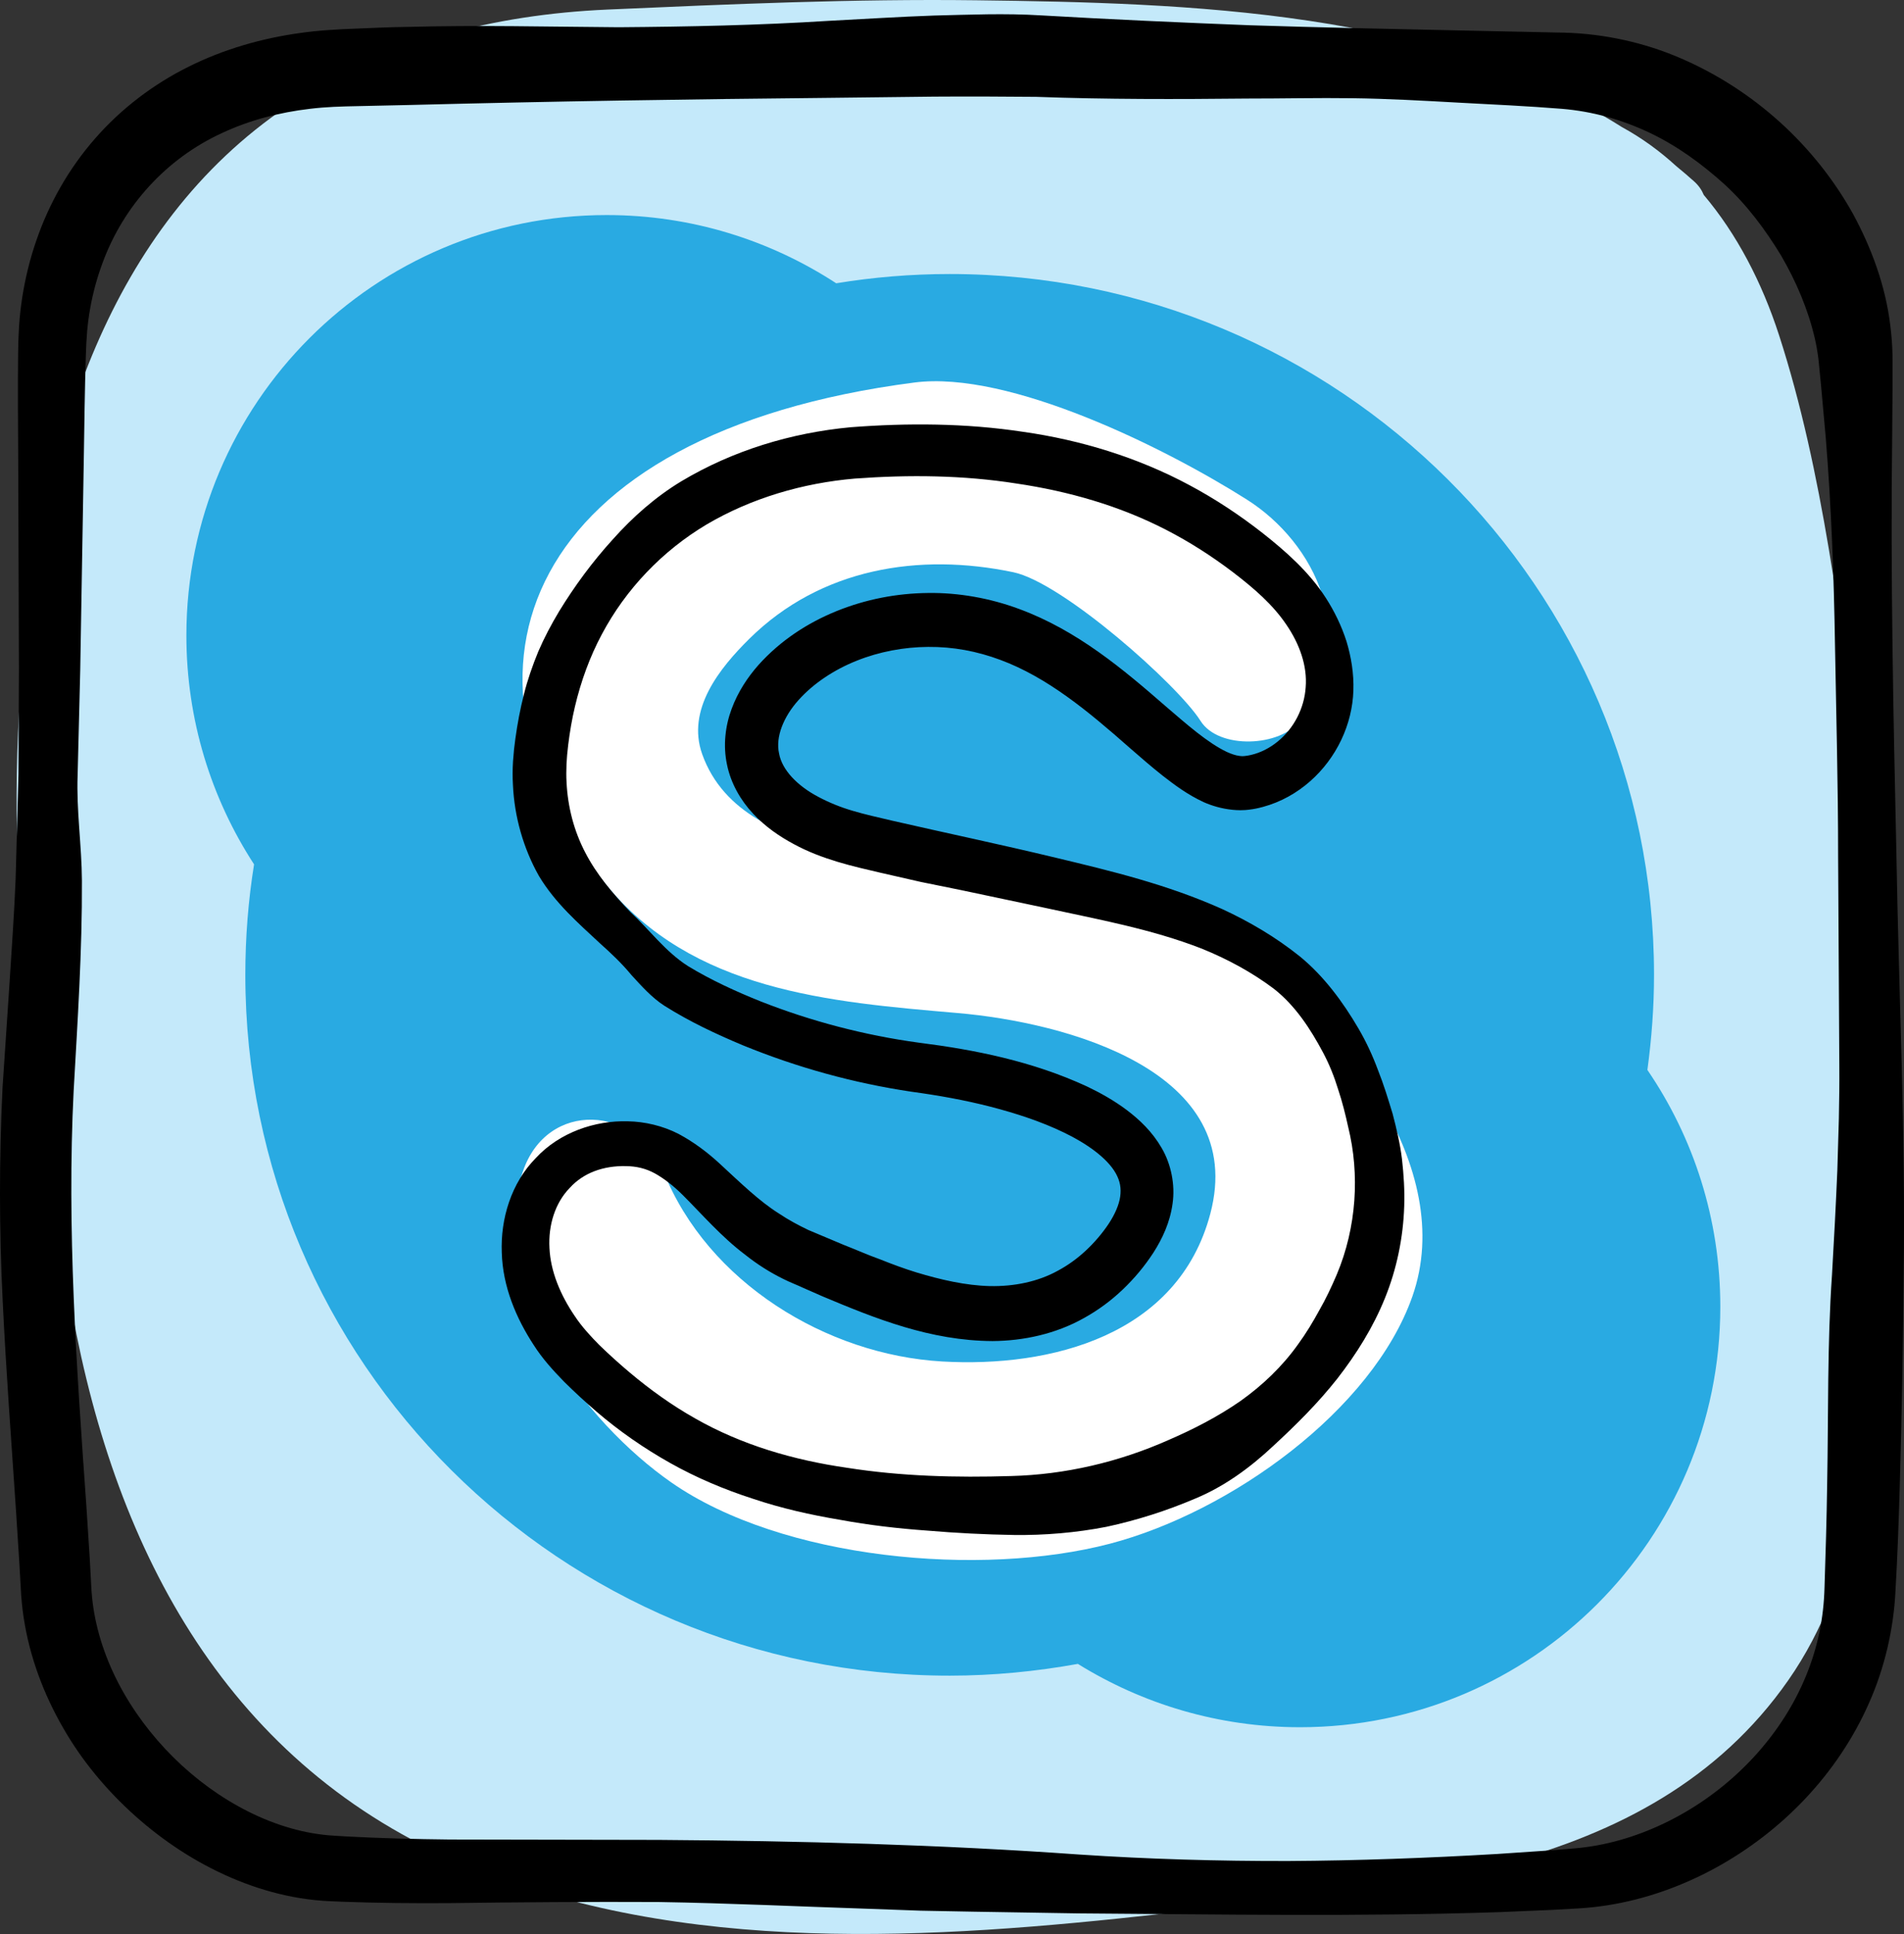
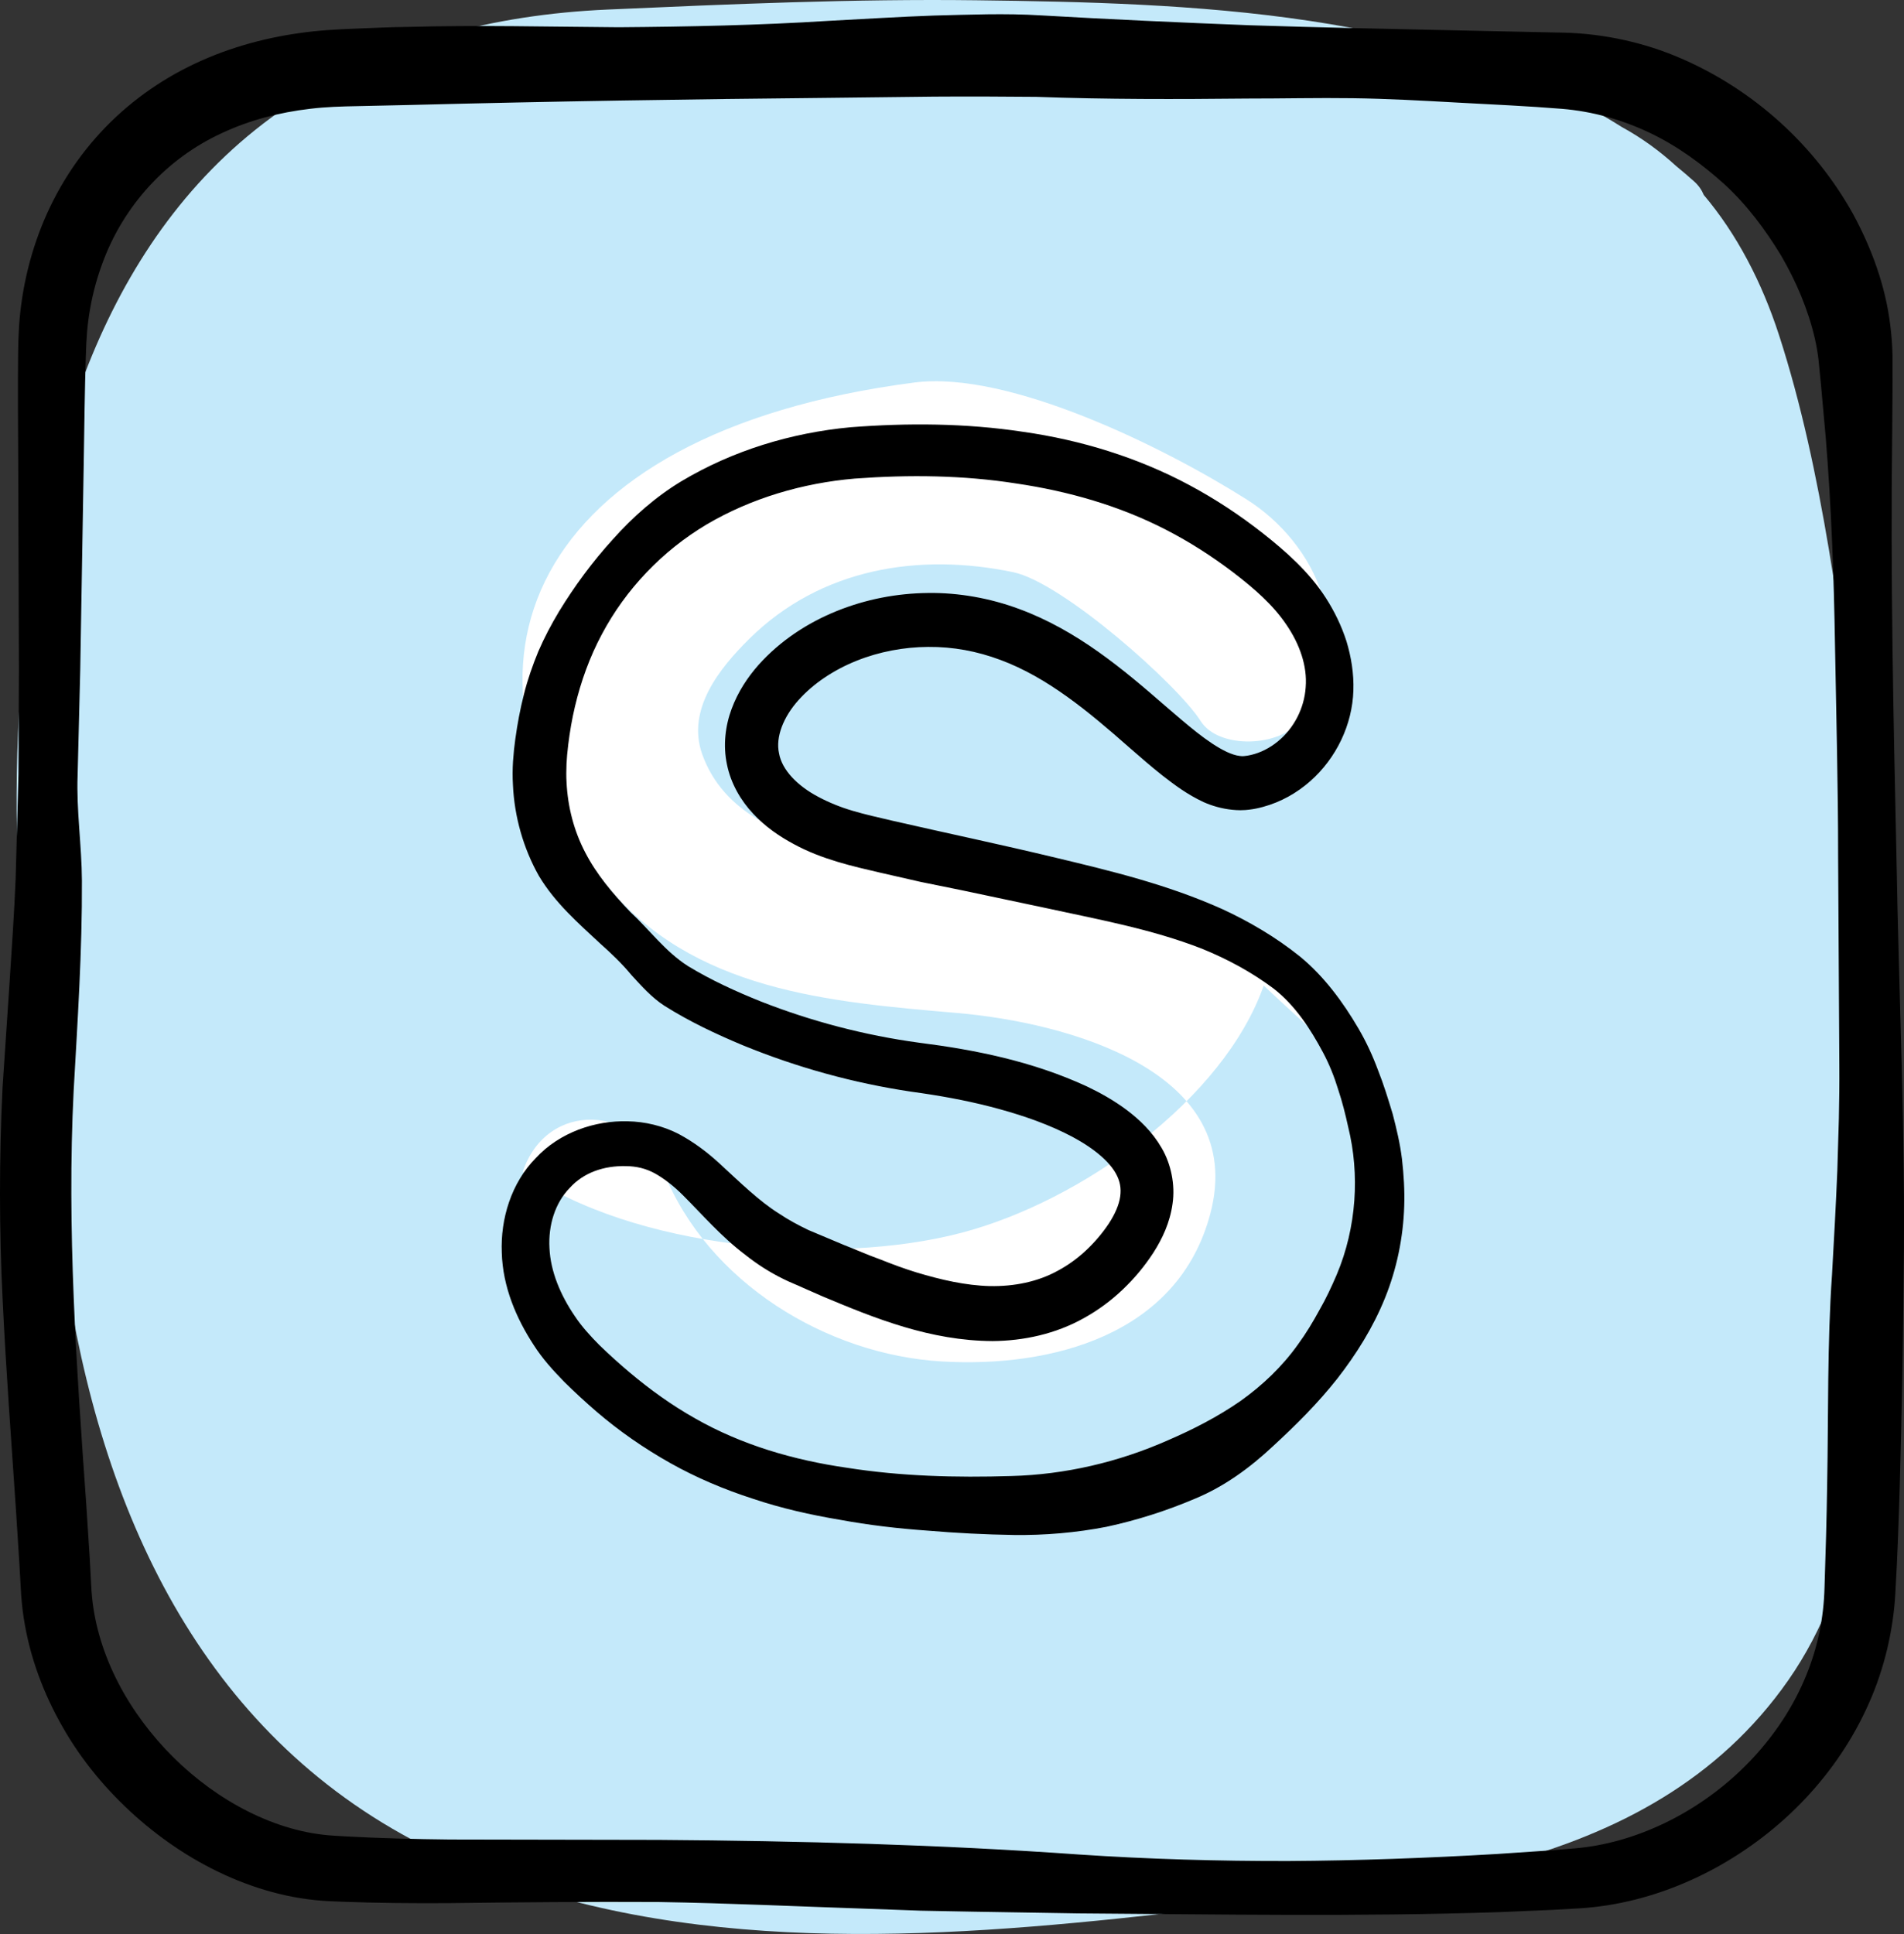
<svg xmlns="http://www.w3.org/2000/svg" enable-background="new 0 0 154.894 157.309" height="157.309px" id="icons" version="1.1" viewBox="0 0 154.894 157.309" width="154.894px" xml:space="preserve">
  <rect x="0" y="0" width="154.894" height="157.309" fill="#333333" stroke="none" />
  <g>
    <path d="M151.323,62.371c-1.588-11.51-2.996-23.994-6.59-35.096c-1.4-4.324-3.438-8.234-6.129-11.42   c-0.16-0.393-0.412-0.764-0.779-1.094c-0.481-0.43-0.971-0.85-1.467-1.254c-1.336-1.223-2.801-2.289-4.402-3.164   C116.874,0.818,96.667,0.238,79.454,0.022C69.423-0.103,59.407,0.336,49.388,0.779c-9.191,0.408-18.297,2.668-25.994,7.852   C8.777,18.477,3.583,36.158,1.939,52.816c-1.771,17.932,0.723,36.26,3.932,53.891c3.586,19.693,12.781,36.947,31.963,44.98   c17.705,7.416,38.035,6.057,56.674,3.986c18.027-2.002,39.586-2.697,50.973-19.004c5.711-8.18,6.719-18.717,7.633-28.334   C154.568,93.01,153.421,77.576,151.323,62.371z" fill="#C4E9FA" />
    <g>
-       <path d="M134.019,87.028c0.344-2.535,0.539-5.111,0.539-7.736c0-31.478-25.658-57.002-57.301-57.002    c-3.146,0-6.229,0.26-9.229,0.752c-5.381-3.506-11.781-5.549-18.674-5.549c-18.893,0-34.191,15.307-34.191,34.197    c0,6.871,2.022,13.256,5.506,18.617c-0.471,2.93-0.711,5.928-0.711,8.984c0,31.484,25.647,57.006,57.299,57.006    c3.572,0,7.051-0.348,10.43-0.957c5.254,3.258,11.441,5.152,18.074,5.152c18.887,0,34.19-15.311,34.19-34.201    C139.95,99.153,137.767,92.519,134.019,87.028z" fill="#29AAE2" />
-       <path d="M100.89,76.936c-9.385-7.174-21.617-6.037-32.563-7.992c-4.633-0.828-9.49-2.805-11.199-7.592    c-1.299-3.639,1.412-7.002,3.834-9.395c5.811-5.74,13.805-7.02,21.475-5.412c4.025,0.842,13.402,9.189,15.228,12.092    c1.492,2.367,6.531,2.094,8.07,0c5.082-6.91,1.193-14.52-4.289-17.994c-6.611-4.19-19.34-10.527-27.055-9.529    c-31.734,4.102-39.051,23.555-25.186,40.719C56.3,80.615,67.433,81.494,77.909,82.4c8.77,0.76,23.637,4.68,20.551,16.328    c-2.627,9.918-12.988,12.524-21.816,12.014c-9.412-0.543-19.076-6.447-22.664-15.438c-2.154-5.393-9.467-5.879-11.449,0    c-3.256,9.662,5.105,20.426,12.094,25.285c9.037,6.279,25.201,7.719,35.672,4.975c9.785-2.566,21.338-10.836,24.602-20.111    C118.585,94.963,109.097,83.211,100.89,76.936z" fill="#FFFFFF" />
+       <path d="M100.89,76.936c-9.385-7.174-21.617-6.037-32.563-7.992c-4.633-0.828-9.49-2.805-11.199-7.592    c-1.299-3.639,1.412-7.002,3.834-9.395c5.811-5.74,13.805-7.02,21.475-5.412c4.025,0.842,13.402,9.189,15.228,12.092    c1.492,2.367,6.531,2.094,8.07,0c5.082-6.91,1.193-14.52-4.289-17.994c-6.611-4.19-19.34-10.527-27.055-9.529    c-31.734,4.102-39.051,23.555-25.186,40.719C56.3,80.615,67.433,81.494,77.909,82.4c8.77,0.76,23.637,4.68,20.551,16.328    c-2.627,9.918-12.988,12.524-21.816,12.014c-9.412-0.543-19.076-6.447-22.664-15.438c-2.154-5.393-9.467-5.879-11.449,0    c9.037,6.279,25.201,7.719,35.672,4.975c9.785-2.566,21.338-10.836,24.602-20.111    C118.585,94.963,109.097,83.211,100.89,76.936z" fill="#FFFFFF" />
    </g>
    <g>
      <path d="M113.292,90.591c-0.374-1.231-0.729-2.394-1.188-3.545c-0.429-1.161-0.955-2.3-1.589-3.386    c-1.263-2.163-2.809-4.257-4.764-5.861c-1.97-1.58-4.127-2.843-6.335-3.862c-4.452-1.994-9.038-3.096-13.524-4.169    c-4.489-1.081-8.95-2.014-13.343-3.022c-1.095-0.259-2.217-0.506-3.177-0.795c-0.993-0.289-1.933-0.674-2.787-1.127    c-1.718-0.902-2.972-2.198-3.208-3.544c-0.297-1.334,0.36-2.975,1.587-4.339c1.224-1.367,2.906-2.473,4.736-3.201    c1.825-0.734,3.851-1.109,5.802-1.121c2.041-0.018,3.979,0.349,5.876,1.055c3.809,1.411,7.129,4.157,10.521,7.153    c0.861,0.749,1.737,1.516,2.695,2.273c0.966,0.75,1.988,1.521,3.327,2.146c0.676,0.298,1.45,0.528,2.322,0.62    c0.215,0.026,0.441,0.031,0.664,0.036c0.257-0.002,0.597-0.022,0.68-0.041c0.461-0.054,0.778-0.127,1.161-0.229    c1.463-0.396,2.761-1.139,3.833-2.083c2.144-1.886,3.432-4.615,3.519-7.378c0.047-1.376-0.176-2.731-0.558-3.999    c-0.406-1.264-0.98-2.444-1.672-3.521c-1.379-2.157-3.312-3.835-5.128-5.271c-1.865-1.464-3.858-2.785-5.964-3.911    c-4.212-2.261-8.855-3.679-13.538-4.344c-4.678-0.712-9.435-0.729-14.046-0.373l-0.02,0.002c-4.804,0.452-9.558,1.884-13.758,4.4    c-2.095,1.267-3.951,2.91-5.572,4.729c-1.641,1.804-3.09,3.767-4.366,5.854c-0.629,1.049-1.204,2.136-1.69,3.264    c-0.465,1.135-0.872,2.295-1.167,3.482c-0.303,1.194-0.525,2.367-0.696,3.61l-0.107,0.862l-0.083,0.976    c-0.039,0.638-0.045,1.28-0.005,1.924c0.115,2.573,0.85,5.155,2.106,7.381c1.321,2.22,3.237,3.874,4.982,5.502    c0.898,0.803,1.762,1.615,2.549,2.569c0.825,0.901,1.661,1.841,2.679,2.498c2.046,1.292,4.22,2.313,6.413,3.229    c4.41,1.8,8.967,3.059,13.655,3.76c2.267,0.311,4.336,0.679,6.454,1.222c2.087,0.539,4.136,1.21,5.981,2.101    c1.821,0.874,3.511,2.057,4.223,3.322c0.351,0.63,0.451,1.211,0.359,1.884c-0.094,0.672-0.427,1.441-0.928,2.202    c-0.497,0.754-1.161,1.537-1.849,2.177c-0.693,0.65-1.456,1.205-2.281,1.649c-1.642,0.909-3.57,1.296-5.543,1.259    c-1.979-0.05-3.984-0.512-5.964-1.109c-0.991-0.304-1.974-0.669-2.953-1.06c-0.993-0.353-1.963-0.791-2.964-1.179l-2.879-1.211    c-0.813-0.389-1.607-0.812-2.387-1.335c-1.6-1-3.096-2.461-4.913-4.139c-0.912-0.831-1.996-1.666-3.266-2.345    c-1.281-0.661-2.763-1.004-4.126-1.025c-2.666-0.081-5.559,0.9-7.486,2.986c-2.001,2.023-2.882,4.951-2.771,7.692    c0.077,2.783,1.18,5.351,2.597,7.518c0.71,1.114,1.551,2.037,2.475,2.987c0.854,0.845,1.723,1.645,2.637,2.433    c1.825,1.566,3.844,2.971,5.986,4.174c2.142,1.207,4.426,2.166,6.748,2.914c2.317,0.779,4.689,1.309,7.057,1.706    c2.362,0.437,4.735,0.712,7.099,0.88c2.361,0.2,4.728,0.322,7.069,0.358c2.486,0.032,5.047-0.183,7.527-0.666    c2.477-0.533,4.901-1.306,7.24-2.304c2.353-0.979,4.448-2.509,6.302-4.25c1.869-1.72,3.661-3.503,5.23-5.492    c1.554-1.997,2.919-4.173,3.88-6.552c0.964-2.375,1.488-4.938,1.568-7.492c0.044-1.277-0.04-2.552-0.181-3.809    C113.902,93.034,113.61,91.806,113.292,90.591z M110.176,97.667c-0.15,2.023-0.61,4.071-1.435,6.022    c-0.417,0.971-0.868,1.943-1.408,2.877c-0.516,0.949-1.081,1.89-1.731,2.777c-1.276,1.798-2.905,3.353-4.717,4.635    c-1.828,1.266-3.813,2.284-5.838,3.159c-4.04,1.792-8.401,2.809-12.786,2.923c-4.493,0.139-8.983,0.019-13.344-0.67    c-4.362-0.625-8.594-1.866-12.362-4.014c-1.887-1.065-3.662-2.334-5.341-3.749c-0.838-0.706-1.663-1.45-2.451-2.215    c-0.72-0.726-1.45-1.521-2.015-2.38c-1.158-1.701-1.962-3.618-2.048-5.513c-0.107-1.879,0.472-3.686,1.638-4.882    c1.124-1.253,2.774-1.824,4.571-1.786c0.871,0.008,1.633,0.192,2.374,0.596c0.733,0.412,1.51,1.006,2.268,1.765    c1.518,1.51,3.116,3.376,5.075,4.851c0.957,0.762,2.003,1.43,3.104,1.969c0.558,0.282,1.117,0.486,1.628,0.729l1.588,0.697    c4.256,1.787,8.737,3.599,13.801,3.623c2.5-0.017,5.136-0.573,7.44-1.874c1.153-0.636,2.221-1.429,3.163-2.33    c0.947-0.909,1.753-1.867,2.487-2.994c0.716-1.122,1.344-2.438,1.553-3.979c0.226-1.531-0.125-3.239-0.892-4.536    c-0.76-1.316-1.785-2.284-2.827-3.074c-1.051-0.787-2.149-1.401-3.26-1.93c-4.441-2.052-9.109-2.977-13.673-3.555    c-4.379-0.597-8.724-1.732-12.833-3.347c-2.049-0.821-4.059-1.741-5.93-2.878c-1.862-1.185-3.185-3.014-4.697-4.402    c-1.432-1.502-2.75-3.063-3.667-4.841c-0.925-1.769-1.422-3.714-1.521-5.703c-0.031-0.497-0.021-0.999-0.003-1.501l0.05-0.733    l0.089-0.832c0.124-1.018,0.306-2.089,0.548-3.105c0.485-2.05,1.203-4.031,2.184-5.87c1.953-3.678,4.92-6.791,8.541-8.947    c3.629-2.132,7.803-3.361,12.041-3.723c4.448-0.326,8.834-0.275,13.113,0.396c4.272,0.627,8.42,1.816,12.218,3.774    c1.898,0.978,3.707,2.135,5.423,3.438c1.753,1.34,3.262,2.657,4.352,4.272c1.085,1.583,1.713,3.367,1.574,5.088    c-0.11,1.71-0.959,3.353-2.276,4.419c-0.651,0.533-1.407,0.916-2.174,1.092c-0.176,0.044-0.42,0.083-0.539,0.09    c-0.193,0.021-0.155,0.001-0.193,0.008c-0.068-0.008-0.135-0.006-0.21-0.02c-0.289-0.034-0.643-0.149-1.023-0.323    c-1.565-0.739-3.282-2.264-4.979-3.718c-3.408-2.967-7.181-6.168-11.922-7.912c-2.341-0.871-4.919-1.335-7.405-1.299    c-2.566,0.028-5.065,0.513-7.437,1.471c-2.359,0.96-4.568,2.385-6.366,4.393c-0.888,1.009-1.667,2.186-2.176,3.562    c-0.511,1.362-0.71,2.972-0.379,4.526c0.315,1.559,1.141,2.956,2.135,4.008c0.997,1.066,2.142,1.846,3.301,2.467    c2.3,1.251,4.835,1.812,6.991,2.314l3.346,0.763l3.344,0.679l6.612,1.398c4.368,0.956,8.767,1.734,12.921,3.358    c2.056,0.837,4.029,1.897,5.813,3.234c1.767,1.372,3.009,3.295,4.027,5.204c0.512,0.962,0.916,1.974,1.231,3.006    c0.341,1.018,0.6,2.07,0.811,3.034C110.162,93.628,110.319,95.641,110.176,97.667z" />
      <path d="M154.278,69.554c-0.251-11.384-0.49-22.755-0.345-34.196l0.032-4.306l-0.007-2.19c-0.018-0.813-0.08-1.623-0.184-2.425    c-0.393-3.22-1.526-6.271-3.042-9.064c-3.105-5.557-8.038-10.056-13.989-12.627c-2.958-1.287-6.254-2.002-9.459-2.088    l-8.587-0.183c-5.684-0.12-11.358-0.239-17.023-0.42C96.008,1.833,90.366,1.58,84.742,1.254c-3.06-0.189-5.864-0.056-8.75,0.011    c-2.864,0.097-5.717,0.288-8.568,0.431c-5.7,0.361-11.395,0.477-17.092,0.52c-5.698-0.039-11.399-0.183-17.101-0.028    c-1.427,0.013-2.852,0.083-4.281,0.141c-1.375,0.051-3.021,0.134-4.54,0.356c-3.089,0.427-6.178,1.302-9.049,2.732    c-2.871,1.421-5.5,3.416-7.624,5.85c-2.132,2.431-3.747,5.283-4.783,8.3c-0.52,1.508-0.9,3.058-1.144,4.622    c-0.123,0.791-0.206,1.551-0.261,2.376l-0.054,1.15l-0.022,1.107c-0.031,2.901-0.006,5.735,0.008,8.587L1.54,54.459l-0.038,8.517    l-0.23,8.51c-0.116,2.834-0.318,5.664-0.498,8.493l-0.567,8.479c-0.278,5.791-0.277,11.573,0.01,17.315    c0.274,5.743,0.706,11.45,1.085,17.11l0.271,4.232l0.119,2.111c0.038,0.75,0.116,1.599,0.238,2.381    c0.488,3.188,1.63,6.198,3.189,8.91c1.554,2.723,3.574,5.128,5.881,7.191c2.31,2.059,4.927,3.783,7.796,5.021    c1.434,0.617,2.931,1.111,4.476,1.447c0.773,0.168,1.552,0.293,2.35,0.376c0.861,0.091,1.532,0.1,2.266,0.135    c2.891,0.108,5.765,0.13,8.627,0.112c5.724-0.073,11.409-0.12,17.08-0.09c5.678,0.09,11.354,0.364,17.045,0.55l4.264,0.155    l4.268,0.08l8.54,0.14c11.394,0.074,22.794,0.28,34.253-0.102l4.306-0.183l2.143-0.12c0.779-0.046,1.571-0.131,2.345-0.253    c3.105-0.489,6.07-1.554,8.788-3.035c5.422-2.964,9.952-7.643,12.495-13.404c1.271-2.855,2.008-6.029,2.157-9.108    c0.17-2.897,0.265-5.745,0.352-8.604c0.163-5.712,0.264-11.414,0.316-17.125C155.028,92.217,154.471,80.946,154.278,69.554z     M149.596,90.97l-0.125,4.233c-0.119,2.827-0.27,5.658-0.434,8.489c-0.393,5.661-0.287,11.331-0.393,16.987    c-0.041,2.823-0.123,5.661-0.216,8.429c-0.063,2.532-0.56,4.898-1.505,7.203c-1.871,4.576-5.456,8.554-9.87,11.113    c-2.203,1.28-4.614,2.213-7.086,2.671c-0.62,0.114-1.233,0.197-1.865,0.252l-2.112,0.172l-4.213,0.284    c-5.634,0.328-11.301,0.54-16.973,0.572c-5.672,0.01-11.352-0.15-17.028-0.53c-11.355-0.807-22.718-1.106-34.14-1.188    l-17.051-0.032c-2.817-0.03-5.617-0.099-8.39-0.249c-0.677-0.041-1.446-0.077-1.934-0.142c-0.579-0.068-1.175-0.173-1.759-0.308    c-1.172-0.271-2.334-0.67-3.463-1.174c-4.519-2.031-8.475-5.693-10.969-10.041c-1.244-2.176-2.115-4.536-2.474-6.931    c-0.092-0.613-0.144-1.164-0.177-1.83l-0.117-2.151l-0.275-4.286C6.219,111.142,5.432,99.92,5.99,88.755    c0.32-5.703,0.701-11.415,0.674-17.126c-0.016-2.856-0.457-5.718-0.35-8.567l0.213-8.549l0.289-17.084    c0.045-2.838,0.078-5.693,0.166-8.48l0.041-1.025l0.066-0.98c0.053-0.595,0.136-1.249,0.247-1.862    c0.221-1.242,0.549-2.459,0.982-3.63c1.708-4.71,5.224-8.546,9.703-10.612c2.232-1.05,4.681-1.697,7.21-1.991    c1.294-0.156,2.475-0.19,3.946-0.218l4.248-0.094c11.346-0.292,22.719-0.471,34.06-0.578l8.491-0.099    c2.803-0.02,5.687-0.006,8.321,0.018c5.742,0.212,11.474,0.196,17.183,0.138c2.854,0.003,5.708-0.067,8.557-0.027    c2.849,0.037,5.694,0.198,8.538,0.356c2.826,0.151,5.725,0.284,8.479,0.506c2.541,0.21,4.915,0.892,7.156,1.952    c2.233,1.064,4.252,2.537,6.085,4.195c1.829,1.678,3.325,3.687,4.596,5.783c1.238,2.121,2.194,4.383,2.741,6.71    c0.133,0.582,0.236,1.168,0.307,1.755l0.202,2.062l0.381,4.215c0.461,5.64,0.668,11.32,0.76,16.999    c0.097,5.681,0.254,11.366,0.253,17.056l0.098,17.093C149.645,88.095,149.624,89.532,149.596,90.97z" />
    </g>
  </g>
</svg>